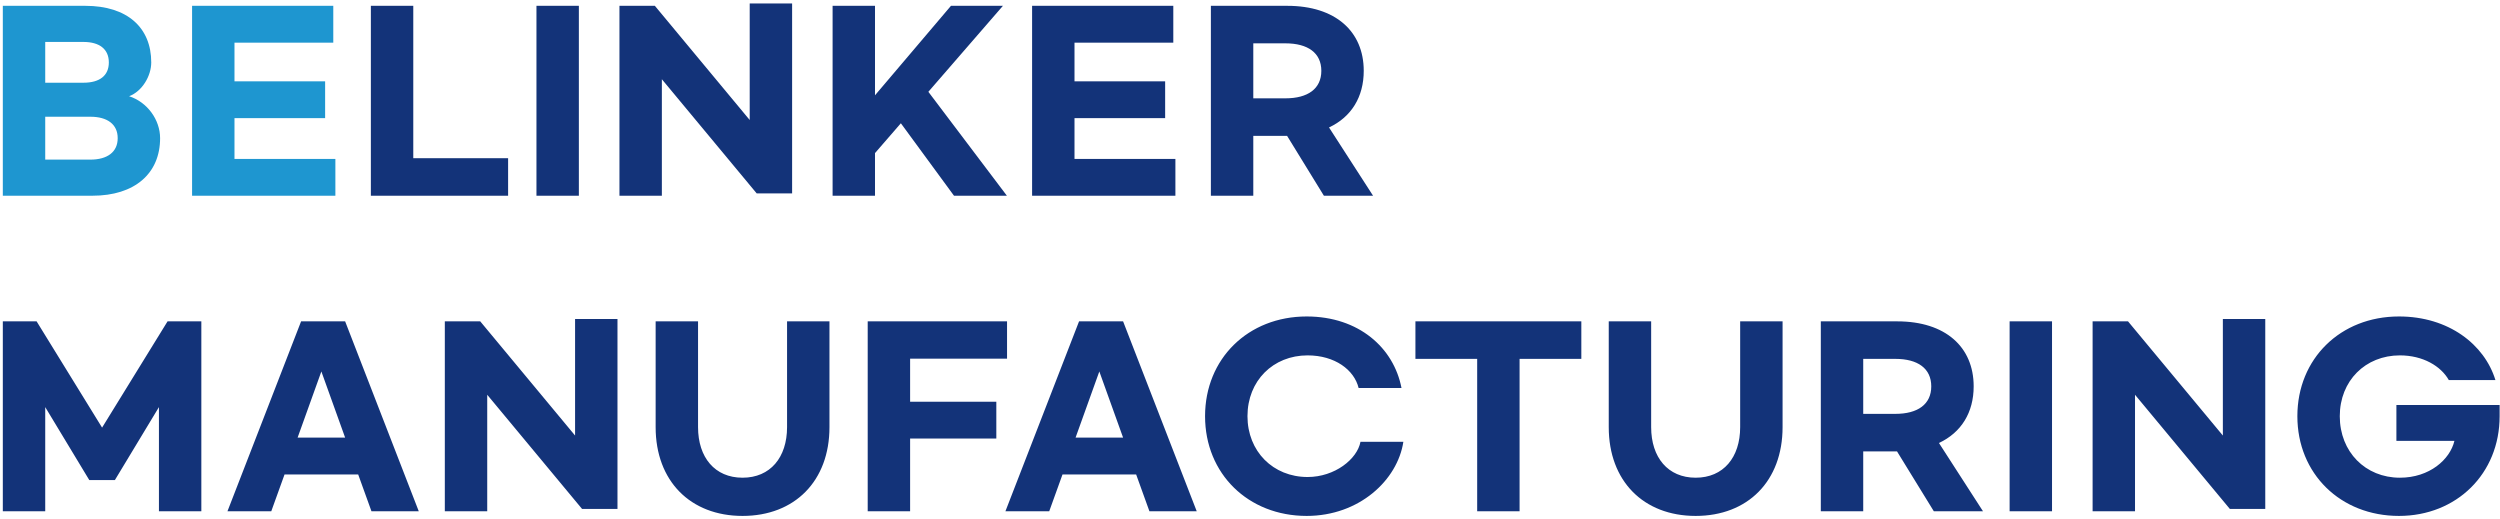
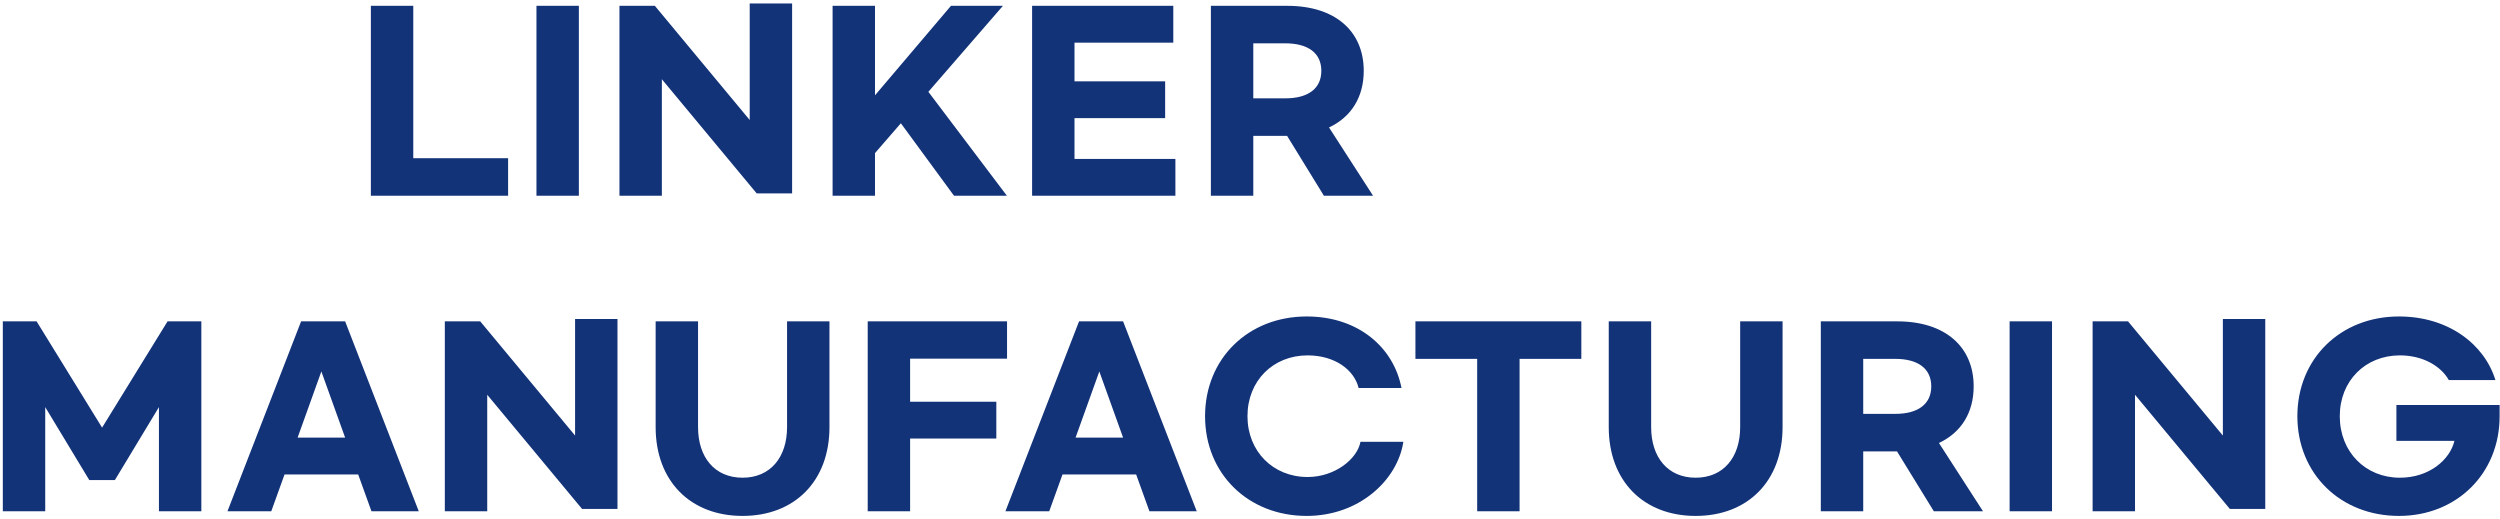
<svg xmlns="http://www.w3.org/2000/svg" width="515" height="107" viewBox="0 0 515 107" fill="none">
-   <path d="M0.581 40.32V1.2H17.573C26.261 1.2 31.157 5.712 31.157 12.864C31.157 15.648 29.285 18.816 26.597 19.824C30.341 21.024 32.981 24.672 32.981 28.464C32.981 35.712 27.797 40.32 19.013 40.32H0.581ZM9.317 17.04H17.189C20.501 17.04 22.421 15.6 22.421 12.864C22.421 10.128 20.501 8.64 17.189 8.64H9.317V17.04ZM9.317 32.88H18.629C22.085 32.88 24.245 31.344 24.245 28.464C24.245 25.584 22.085 24.048 18.629 24.048H9.317V32.88ZM39.568 40.32V1.2H68.656V8.784H48.304V16.752H66.976V24.336H48.304V32.736H69.088V40.32H39.568Z" fill="#1E96D0" />
  <path d="M76.398 1.2H85.135V32.592H104.67V40.32H76.398V1.2ZM110.51 1.2H119.246V40.32H110.51V1.2ZM127.607 40.32V1.2H134.903L154.439 24.72V0.72H163.175V39.84H155.879L136.343 16.32V40.32H127.607ZM196.523 40.32L185.579 25.392L180.251 31.536V40.32H171.515V1.2H180.251V19.632L195.899 1.2H206.603L191.243 18.912L207.419 40.32H196.523ZM212.612 40.32V1.2H241.7V8.784H221.348V16.752H240.02V24.336H221.348V32.736H242.132V40.32H212.612ZM282.85 40.32H272.722L265.138 27.984H258.178V40.32H249.442V1.2H265.186C275.122 1.2 280.93 6.48 280.93 14.592C280.93 19.968 278.386 24.096 273.778 26.256L282.85 40.32ZM258.178 8.928V20.256H264.802C269.41 20.256 272.194 18.288 272.194 14.592C272.194 10.896 269.41 8.928 264.802 8.928H258.178ZM0.581 105.32V66.2H7.541L21.029 88.088L34.517 66.2H41.477V105.32H32.741V83.864L23.669 98.888H18.389L9.317 83.864V105.32H0.581ZM76.522 105.32L73.785 97.736H58.617L55.882 105.32H46.858L62.026 66.2H71.097L86.266 105.32H76.522ZM61.306 90.152H71.097L66.201 76.52L61.306 90.152ZM91.633 105.32V66.2H98.929L118.465 89.72V65.72H127.201V104.84H119.905L100.369 81.32V105.32H91.633ZM135.062 87.992V66.2H143.798V87.992C143.798 94.232 147.254 98.408 152.966 98.408C158.678 98.408 162.134 94.232 162.134 87.992V66.2H170.87V87.992C170.87 99.08 163.718 106.28 152.966 106.28C142.214 106.28 135.062 99.08 135.062 87.992ZM178.747 105.32V66.2H207.451V73.88H187.483V82.76H205.243V90.344H187.483V105.32H178.747ZM236.781 105.32L234.045 97.736H218.877L216.141 105.32H207.117L222.285 66.2H231.357L246.525 105.32H236.781ZM221.565 90.152H231.357L226.461 76.52L221.565 90.152ZM269.171 106.28C257.123 106.28 248.243 97.592 248.243 85.736C248.243 73.88 257.123 65.192 269.171 65.192C279.923 65.192 287.123 71.672 288.707 79.928H279.875C278.963 76.184 274.979 73.208 269.363 73.208C262.259 73.208 256.979 78.44 256.979 85.736C256.979 92.984 262.259 98.264 269.363 98.264C274.979 98.264 279.587 94.568 280.259 91.016H289.091C287.891 98.888 280.019 106.28 269.171 106.28ZM325.754 66.2V73.928H313.034V105.32H304.298V73.928H291.578V66.2H325.754ZM331.402 87.992V66.2H340.138V87.992C340.138 94.232 343.594 98.408 349.306 98.408C355.018 98.408 358.474 94.232 358.474 87.992V66.2H367.21V87.992C367.21 99.08 360.058 106.28 349.306 106.28C338.554 106.28 331.402 99.08 331.402 87.992ZM408.496 105.32H398.368L390.784 92.984H383.824V105.32H375.088V66.2H390.832C400.768 66.2 406.576 71.48 406.576 79.592C406.576 84.968 404.032 89.096 399.424 91.256L408.496 105.32ZM383.824 73.928V85.256H390.448C395.056 85.256 397.84 83.288 397.84 79.592C397.84 75.896 395.056 73.928 390.448 73.928H383.824ZM413.981 66.2H422.717V105.32H413.981V66.2ZM431.077 105.32V66.2H438.373L457.909 89.72V65.72H466.645V104.84H459.349L439.813 81.32V105.32H431.077ZM494.186 65.192C504.41 65.192 511.802 70.952 514.058 78.296H504.458C502.826 75.416 499.13 73.208 494.378 73.208C487.274 73.208 481.994 78.44 481.994 85.736C481.994 93.08 487.274 98.408 494.378 98.408C500.474 98.408 504.698 94.664 505.61 90.824H493.658V83.432H514.922V85.736C514.922 97.592 506.042 106.28 494.186 106.28C482.138 106.28 473.258 97.592 473.258 85.736C473.258 73.88 482.138 65.192 494.186 65.192Z" fill="#133379" />
</svg>